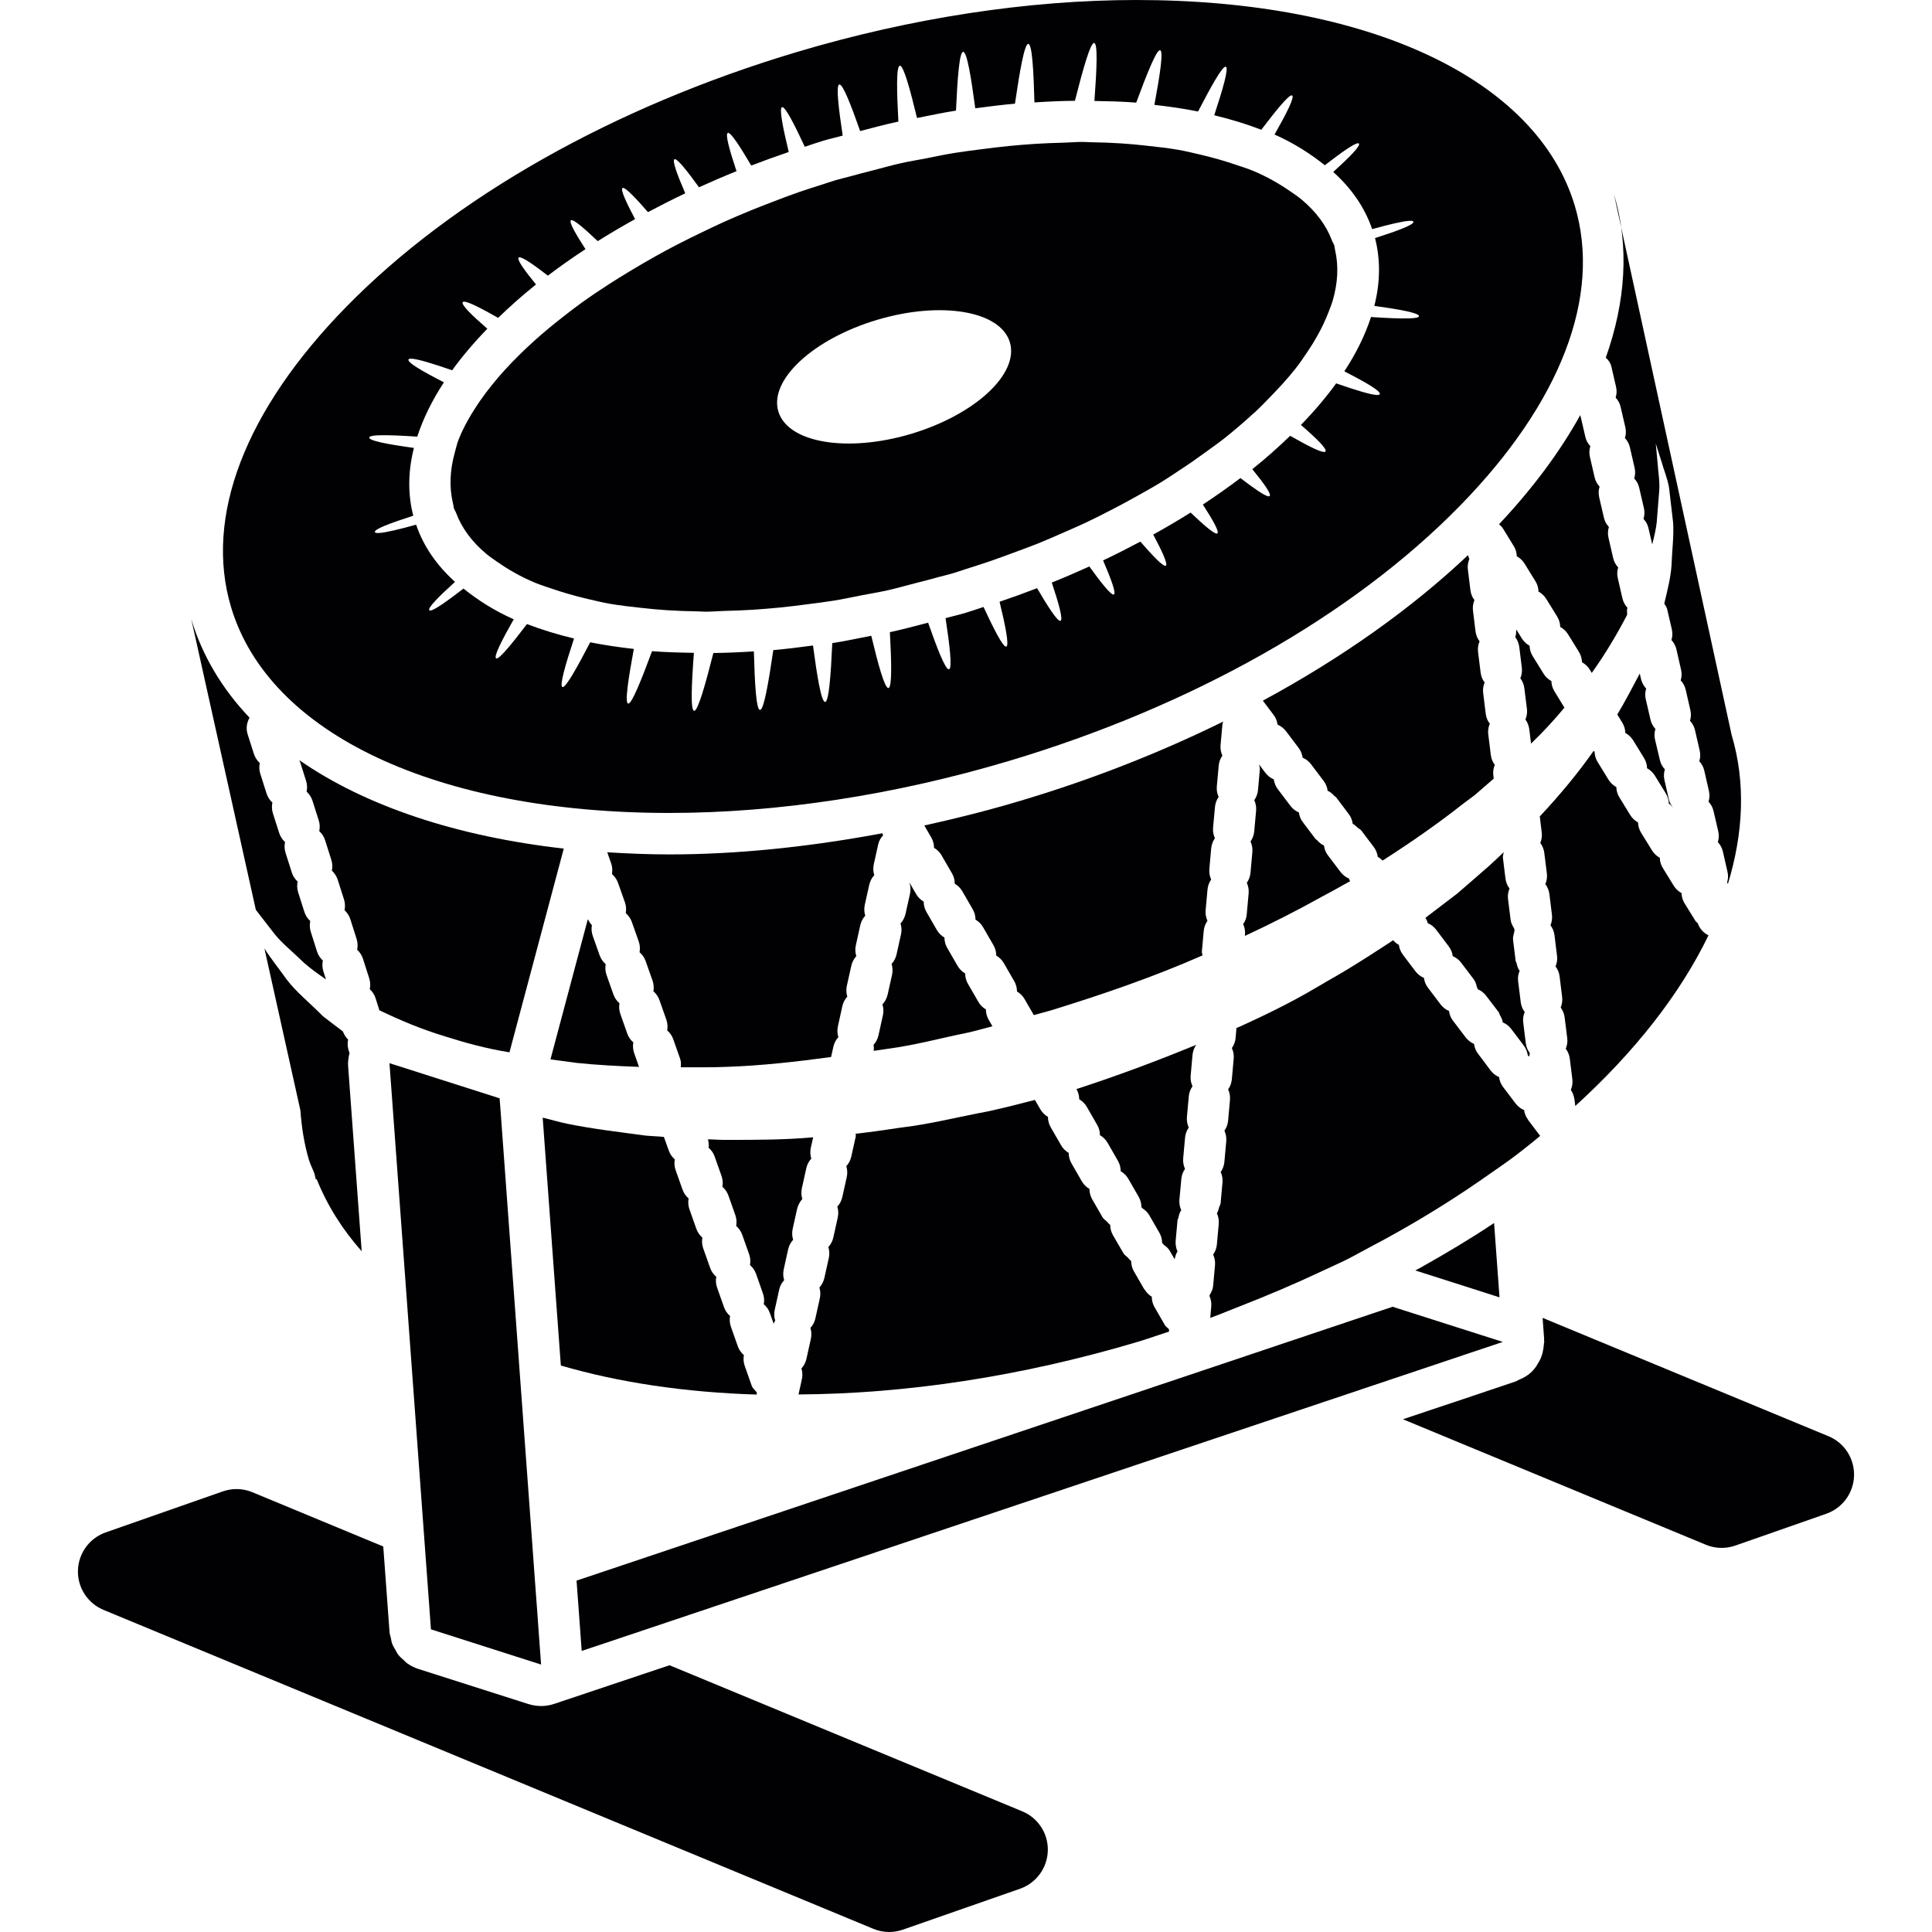
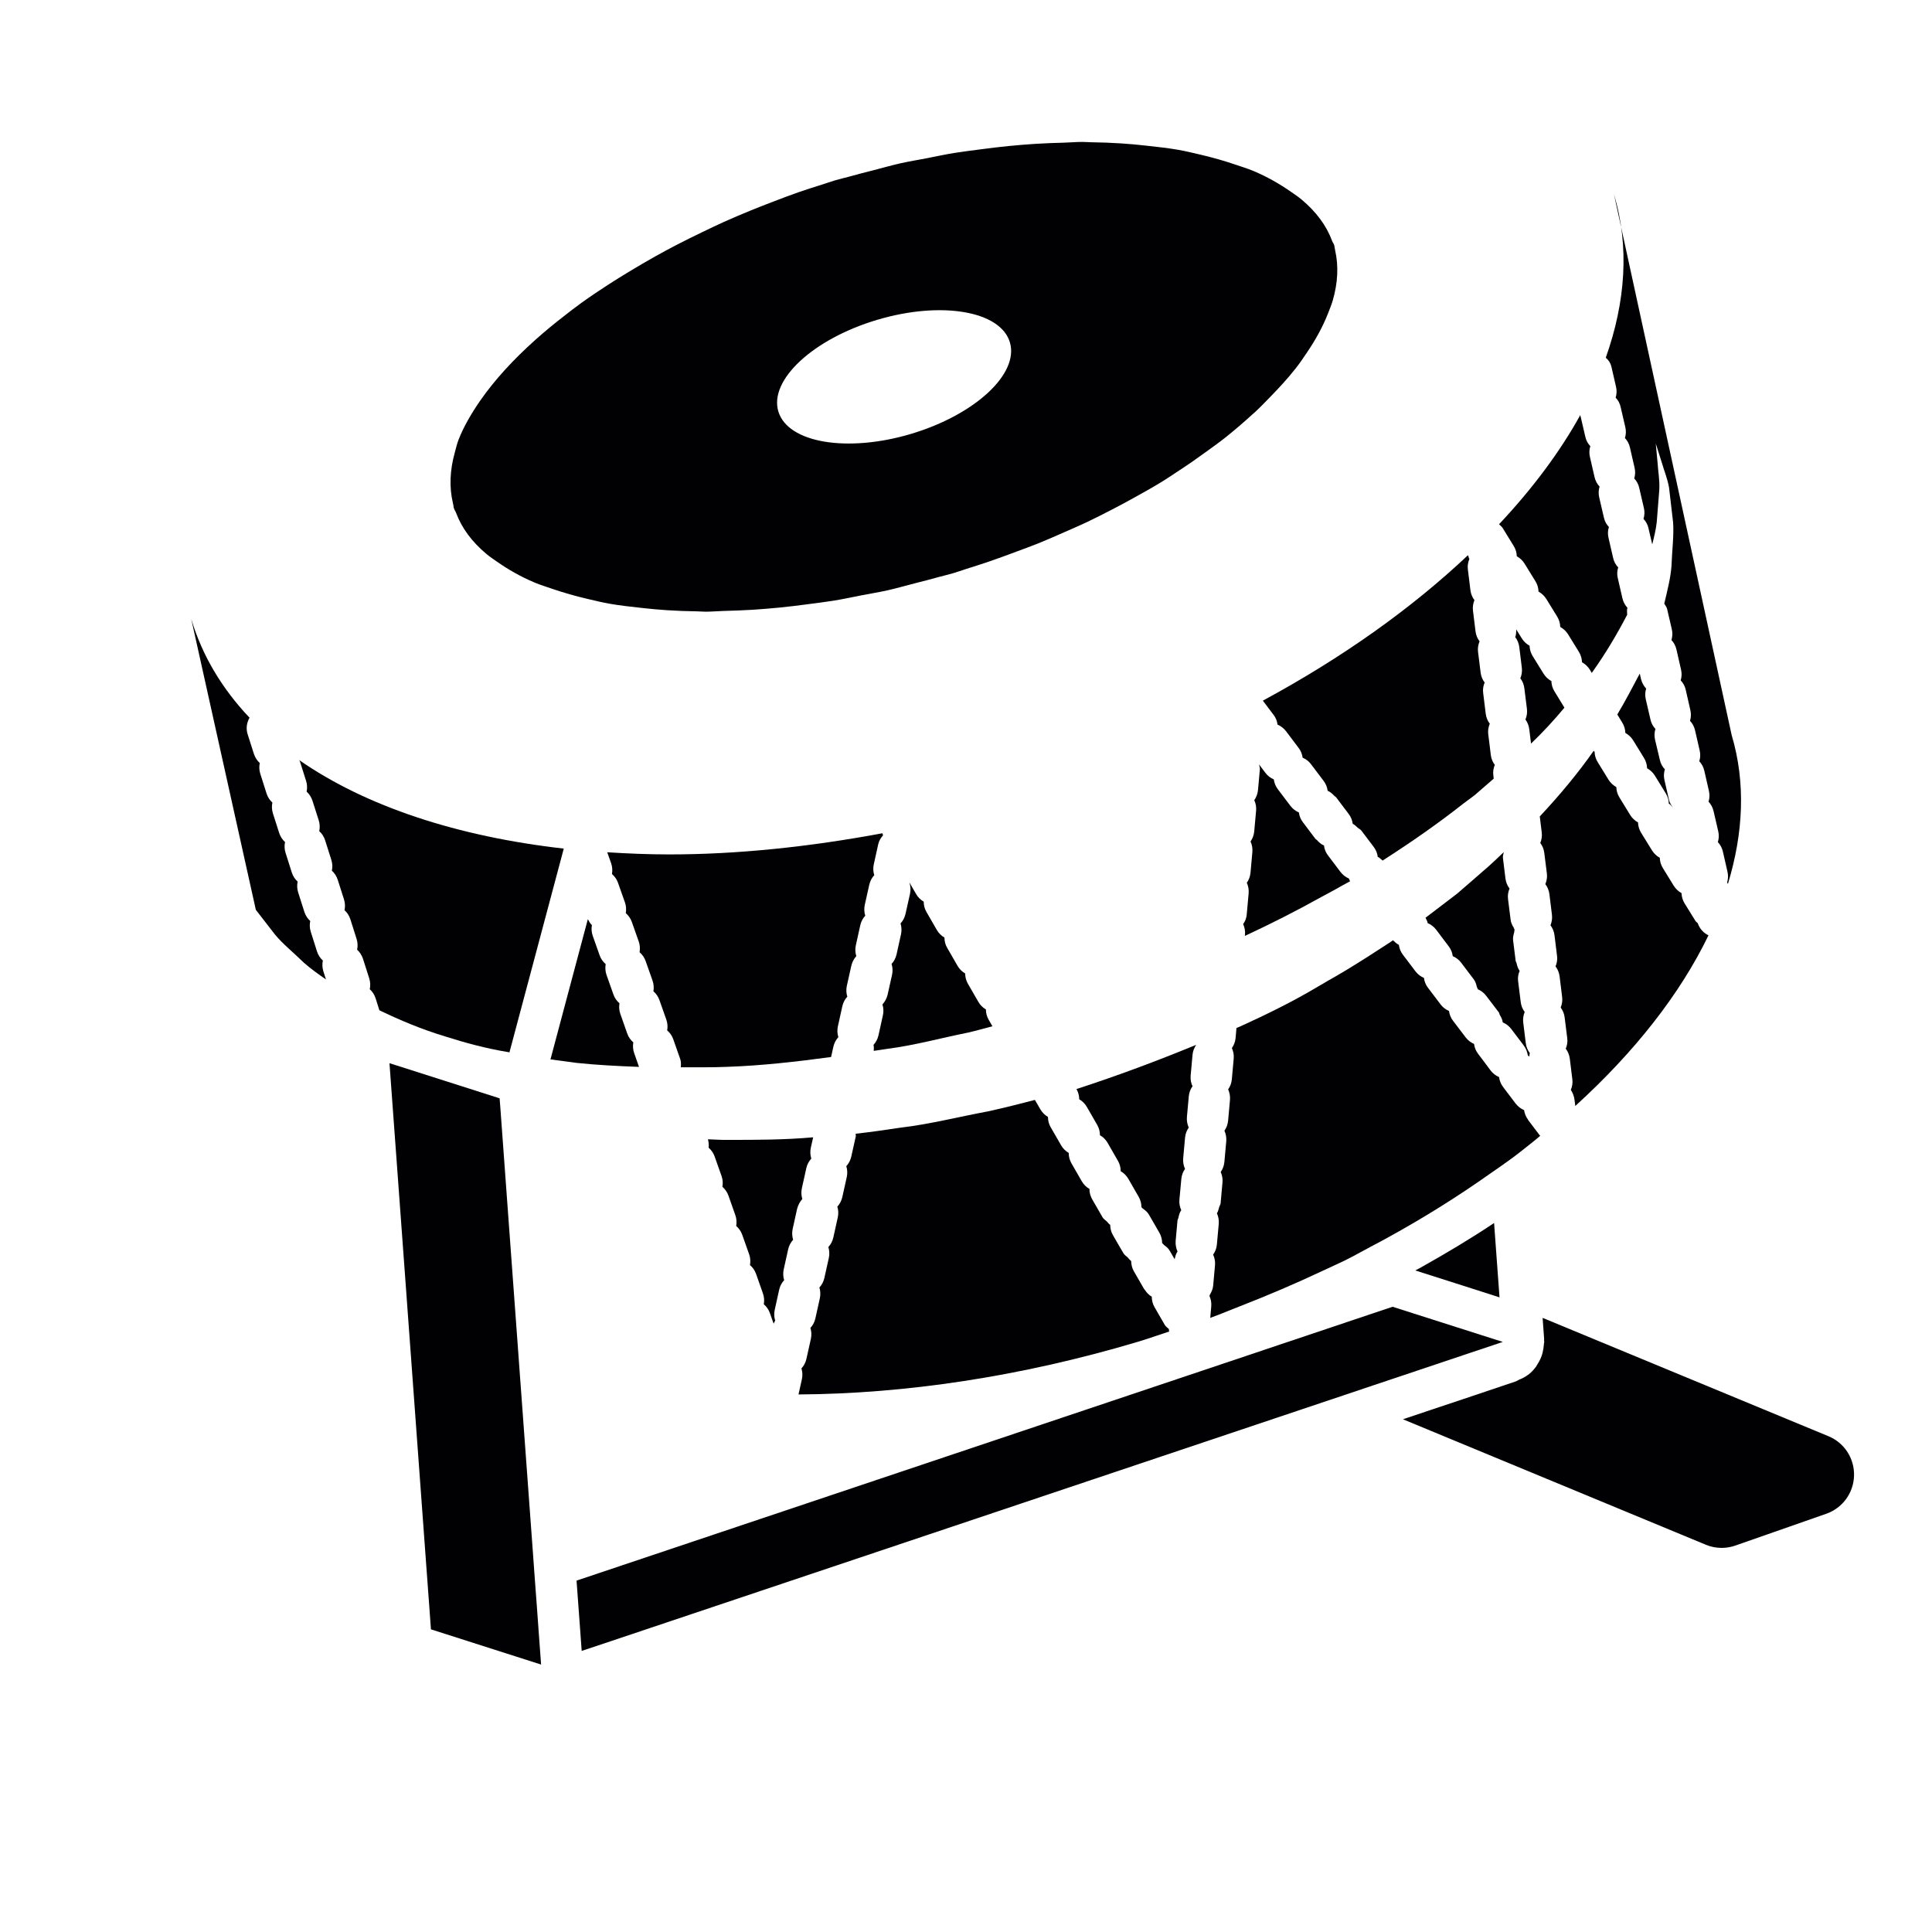
<svg xmlns="http://www.w3.org/2000/svg" height="800px" width="800px" version="1.1" id="Capa_1" viewBox="0 0 277.979 277.979" xml:space="preserve">
  <g>
    <g>
-       <path style="fill:#010002;" d="M147.08,260.615L96.338,239.6l-4.308,1.438l-4.308,1.444l-7.972,2.673    c-0.615,0.209-1.259,0.31-1.897,0.31c-0.609,0-1.217-0.101-1.814-0.28l-15.848-5.054c-0.597-0.191-1.146-0.477-1.641-0.835    c-0.167-0.119-0.292-0.286-0.448-0.424c-0.298-0.257-0.597-0.513-0.835-0.829c-0.143-0.185-0.233-0.406-0.358-0.621    c-0.185-0.316-0.37-0.615-0.495-0.955c-0.09-0.245-0.119-0.507-0.173-0.764c-0.06-0.286-0.167-0.543-0.191-0.835l-0.418-5.698    l-0.245-3.33l-0.245-3.329L36.305,214.7c-0.728-0.304-1.51-0.453-2.285-0.453c-0.668,0-1.331,0.119-1.969,0.34l-16.838,5.895    c-2.339,0.823-3.926,2.995-3.998,5.466c-0.072,2.482,1.396,4.732,3.682,5.686l110.769,45.891c0.728,0.304,1.51,0.453,2.285,0.453    c0.668,0,1.331-0.119,1.969-0.34l16.844-5.883c2.333-0.817,3.926-2.989,3.998-5.466    C150.834,263.819,149.366,261.558,147.08,260.615z" />
      <path style="fill:#010002;" d="M263.094,206.651l-41.142-17.035l0.221,3.031c0.006,0.084-0.012,0.149-0.012,0.233    c0,0.012,0.012,0.036,0.012,0.06c0,0.036,0.018,0.066,0.018,0.107c0,0.119-0.054,0.227-0.054,0.352    c-0.024,0.412-0.084,0.817-0.185,1.211c-0.048,0.179-0.095,0.364-0.161,0.537c-0.095,0.257-0.197,0.489-0.334,0.734    c-0.078,0.131-0.155,0.269-0.233,0.388s-0.131,0.245-0.209,0.358c-0.31,0.424-0.668,0.823-1.098,1.152    c-0.018,0.018-0.054,0.018-0.066,0.036c-0.394,0.304-0.853,0.525-1.319,0.716c-0.137,0.066-0.257,0.161-0.394,0.209    c0,0-0.012,0.006-0.024,0.012l-7.638,2.572l-4.308,1.438l-4.314,1.444l43.588,18.056c0.722,0.304,1.504,0.453,2.285,0.453    c0.662,0,1.331-0.119,1.969-0.34l13.067-4.571c2.339-0.817,3.926-2.989,3.998-5.466    C266.835,209.855,265.374,207.593,263.094,206.651z" />
      <path style="fill:#010002;" d="M203.634,182.795l8.198,2.613l3.92,1.259l-0.782-10.699c-3.324,2.226-6.868,4.338-10.514,6.385    C204.189,182.509,203.903,182.646,203.634,182.795z" />
      <polygon style="fill:#010002;" points="206.654,196.286 211.439,194.681 215.401,193.356 216.224,193.076 209.78,191.023     200.376,188.022 197.667,188.923 194.75,189.902 188.252,192.085 183.944,193.529 179.636,194.979 82.954,227.421 83.456,234.247     83.694,237.535 87.949,236.115 193.473,200.708 197.769,199.264 202.083,197.82   " />
      <path style="fill:#010002;" d="M39.557,134.451c1.11,1.366,2.685,2.602,4.165,4.063c0.943,0.841,2.047,1.623,3.18,2.411    l-0.376-1.175c-0.161-0.519-0.179-1.05-0.072-1.545c-0.376-0.34-0.674-0.782-0.841-1.307l-0.901-2.84    c-0.161-0.513-0.179-1.044-0.072-1.539c-0.376-0.34-0.668-0.782-0.841-1.301l-0.901-2.828c-0.161-0.519-0.179-1.05-0.072-1.545    c-0.376-0.34-0.674-0.782-0.841-1.307l-0.901-2.84c-0.161-0.513-0.179-1.044-0.072-1.539c-0.376-0.34-0.668-0.782-0.841-1.301    l-0.907-2.84c-0.161-0.519-0.179-1.05-0.072-1.545c-0.376-0.34-0.674-0.782-0.841-1.307l-0.901-2.84    c-0.161-0.513-0.179-1.044-0.072-1.539c-0.376-0.34-0.668-0.782-0.841-1.301l-0.907-2.84c-0.263-0.829-0.131-1.677,0.274-2.381    c-3.932-4.147-6.802-8.891-8.389-14.213l9.296,41.858C37.63,131.963,38.531,133.127,39.557,134.451z" />
-       <path style="fill:#010002;" d="M96.326,116.969c15.556,0,32.436-2.584,48.821-7.476c26.397-7.882,49.441-20.914,64.884-36.69    c14.553-14.869,20.437-30.204,16.558-43.182C221.135,11.349,196.963,0,163.507,0c-15.556,0-32.442,2.584-48.821,7.476    c-26.397,7.882-49.441,20.914-64.884,36.69C35.249,59.036,29.366,74.371,33.244,87.349    C38.698,105.62,62.87,116.969,96.326,116.969z M54.582,62.628L54.582,62.628c1.277-0.042,3.216,0.048,5.454,0.197    c0.841-2.59,2.13-5.209,3.837-7.817c-3.139-1.605-5.382-2.906-5.084-3.312c0.048-0.06,0.161-0.09,0.34-0.09    c0.883,0.006,3.139,0.704,5.925,1.671c1.456-2.011,3.151-4.01,5.066-5.979c-2.303-1.999-3.872-3.532-3.514-3.843    c0.042-0.036,0.107-0.048,0.191-0.048c0.656,0.024,2.524,0.991,4.875,2.327c1.683-1.623,3.479-3.234,5.448-4.803    c-1.695-2.076-2.81-3.628-2.482-3.878c0.03-0.024,0.072-0.03,0.131-0.03c0.531,0.03,2.094,1.122,4.057,2.637    c1.712-1.301,3.52-2.572,5.412-3.813c-1.462-2.261-2.417-3.938-2.082-4.159c0.024-0.018,0.054-0.024,0.095-0.018    c0.471,0.03,1.909,1.277,3.747,3.025c1.724-1.086,3.52-2.136,5.376-3.168c-1.301-2.458-2.142-4.278-1.802-4.475    c0.018-0.012,0.048-0.018,0.078-0.018c0.448,0.03,1.826,1.468,3.58,3.485c1.742-0.925,3.52-1.832,5.364-2.703    c-1.164-2.709-1.909-4.72-1.551-4.905c0.018-0.012,0.036-0.012,0.06-0.012c0.442,0.024,1.784,1.712,3.467,4.046    c1.766-0.8,3.556-1.575,5.4-2.315c-1.008-3.031-1.647-5.316-1.259-5.501c0.018-0.006,0.03-0.012,0.054-0.012    c0.453,0.018,1.736,2.005,3.324,4.702c1.766-0.674,3.562-1.331,5.394-1.951c-0.847-3.52-1.396-6.259-0.973-6.45    c0.012-0.006,0.03-0.006,0.042-0.006c0.471,0,1.736,2.47,3.24,5.704c0.907-0.292,1.784-0.609,2.709-0.883    c0.925-0.274,1.826-0.465,2.745-0.722c-0.603-4.004-0.973-7.19-0.501-7.357c0.012-0.006,0.024-0.006,0.036-0.006    c0.507,0,1.659,2.954,2.977,6.707c1.844-0.477,3.682-0.973,5.501-1.366c-0.239-4.368-0.316-7.894,0.191-8.031    c0.012,0,0.018-0.006,0.03-0.006c0.531,0,1.45,3.347,2.458,7.524c1.874-0.37,3.765-0.776,5.609-1.062    c0.209-4.612,0.483-8.366,1.014-8.455c0.006,0,0.012,0,0.018,0c0.549,0,1.146,3.64,1.742,8.121    c1.921-0.257,3.837-0.501,5.71-0.662c0.692-4.714,1.36-8.562,1.909-8.604h0.006c0.555,0,0.764,3.783,0.889,8.419    c1.969-0.125,3.92-0.215,5.824-0.233c1.17-4.594,2.22-8.318,2.757-8.318h0.006c0.549,0.024,0.382,3.759,0.042,8.342    c2.041,0.036,4.075,0.084,6.015,0.239c1.557-4.201,2.894-7.542,3.407-7.542c0.012,0,0.012,0,0.024,0    c0.513,0.09-0.012,3.55-0.817,7.864c2.172,0.245,4.278,0.555,6.283,0.955c1.88-3.622,3.449-6.438,3.95-6.444    c0.012,0,0.024,0,0.036,0.006c0.465,0.155-0.4,3.162-1.659,6.981c2.405,0.579,4.666,1.271,6.772,2.082    c2.148-2.822,3.872-4.929,4.362-4.947c0.024,0,0.048,0.006,0.066,0.012c0.4,0.221-0.782,2.56-2.524,5.627    c2.792,1.229,5.137,2.745,7.232,4.415c2.363-1.82,4.207-3.127,4.768-3.162c0.066-0.006,0.113,0.006,0.131,0.036    c0.322,0.298-1.307,1.933-3.682,4.093c2.619,2.363,4.535,5.108,5.597,8.228c2.387-0.662,4.326-1.128,5.305-1.193    c0.37-0.024,0.591,0.012,0.627,0.125c0.155,0.406-2.19,1.289-5.519,2.357c0.806,3.133,0.752,6.408-0.101,9.756    c3.777,0.519,6.546,1.032,6.42,1.504c-0.042,0.173-0.573,0.263-1.432,0.292c-1.283,0.042-3.216-0.048-5.466-0.197    c-0.841,2.59-2.124,5.209-3.837,7.817c3.139,1.605,5.388,2.906,5.084,3.312c-0.048,0.06-0.155,0.09-0.34,0.09    c-0.883-0.006-3.133-0.704-5.919-1.671c-1.456,2.011-3.151,4.01-5.072,5.979c2.309,1.999,3.867,3.532,3.514,3.843    c-0.042,0.036-0.107,0.048-0.191,0.048c-0.65-0.024-2.518-0.991-4.869-2.327c-1.683,1.623-3.479,3.234-5.448,4.803    c1.695,2.076,2.81,3.628,2.482,3.878c-0.03,0.024-0.078,0.03-0.131,0.03c-0.531-0.03-2.088-1.122-4.057-2.631    c-1.712,1.301-3.52,2.566-5.406,3.813c1.456,2.261,2.411,3.938,2.076,4.159c-0.024,0.018-0.048,0.024-0.095,0.018    c-0.465-0.03-1.909-1.277-3.747-3.025c-1.718,1.086-3.52,2.136-5.376,3.168c1.307,2.458,2.142,4.278,1.808,4.475    c-0.018,0.012-0.048,0.018-0.084,0.018c-0.442-0.03-1.826-1.468-3.58-3.479c-1.742,0.925-3.52,1.832-5.358,2.703    c1.158,2.703,1.903,4.72,1.551,4.905c-0.024,0.012-0.036,0.012-0.06,0.012c-0.442-0.024-1.784-1.712-3.473-4.046    c-1.766,0.8-3.556,1.575-5.4,2.315c1.008,3.031,1.647,5.316,1.259,5.501c-0.018,0.006-0.03,0.012-0.054,0.012    c-0.453-0.018-1.736-2.005-3.324-4.702c-1.766,0.68-3.562,1.331-5.394,1.951c0.853,3.52,1.396,6.259,0.973,6.45    c-0.012,0.006-0.03,0.006-0.042,0.006c-0.471,0-1.736-2.47-3.24-5.704c-0.907,0.292-1.784,0.609-2.709,0.883    s-1.832,0.465-2.751,0.722c0.603,4.004,0.973,7.19,0.501,7.357c-0.012,0.006-0.024,0.006-0.036,0.006    c-0.507,0-1.659-2.954-2.977-6.707c-1.844,0.477-3.682,0.973-5.501,1.366c0.239,4.368,0.316,7.894-0.191,8.031    c-0.006,0-0.018,0.006-0.03,0.006c-0.531,0-1.456-3.347-2.458-7.524c-1.88,0.37-3.765,0.776-5.609,1.062    c-0.209,4.612-0.483,8.366-1.02,8.461c0,0-0.006,0-0.012,0c-0.549,0-1.146-3.64-1.742-8.121c-1.921,0.257-3.837,0.501-5.71,0.662    c-0.692,4.714-1.36,8.562-1.903,8.604h-0.006c-0.555,0-0.764-3.783-0.889-8.419c-1.975,0.125-3.926,0.215-5.824,0.233    c-1.17,4.594-2.22,8.318-2.757,8.318h-0.006c-0.549-0.024-0.382-3.759-0.042-8.342c-2.047-0.036-4.081-0.084-6.021-0.239    c-1.557,4.201-2.9,7.542-3.413,7.542c-0.006,0-0.012,0-0.018,0c-0.519-0.09,0.012-3.55,0.811-7.864    c-2.172-0.245-4.272-0.555-6.277-0.955c-1.886,3.622-3.455,6.438-3.95,6.444c-0.012,0-0.024,0-0.036-0.006    c-0.471-0.155,0.4-3.162,1.659-6.981c-2.405-0.579-4.666-1.271-6.772-2.082c-2.148,2.822-3.872,4.929-4.362,4.952    c-0.024,0-0.048-0.006-0.066-0.012c-0.406-0.221,0.782-2.56,2.524-5.627c-2.792-1.229-5.143-2.745-7.232-4.415    c-2.363,1.82-4.213,3.127-4.768,3.162c-0.06,0.006-0.107-0.006-0.137-0.036c-0.316-0.298,1.307-1.939,3.688-4.093    c-2.619-2.363-4.535-5.108-5.597-8.228c-2.387,0.662-4.326,1.128-5.299,1.193c-0.37,0.024-0.591-0.012-0.632-0.125    c-0.155-0.406,2.196-1.289,5.519-2.357c-0.806-3.133-0.752-6.408,0.095-9.756c-3.771-0.519-6.54-1.032-6.42-1.504    C53.186,62.748,53.711,62.652,54.582,62.628z" />
      <path style="fill:#010002;" d="M87.149,138.724c-0.382-0.328-0.692-0.758-0.871-1.265l-0.996-2.816    c-0.179-0.513-0.209-1.044-0.119-1.545c-0.257-0.215-0.406-0.543-0.585-0.841l-5.376,20.168c1.247,0.161,2.5,0.328,3.771,0.507    c2.906,0.304,5.919,0.459,8.968,0.573l-0.698-1.987c-0.179-0.513-0.209-1.038-0.119-1.539c-0.388-0.328-0.698-0.764-0.877-1.277    l-0.991-2.816c-0.179-0.501-0.209-1.038-0.125-1.528c-0.382-0.334-0.692-0.758-0.871-1.277l-0.996-2.816    C87.089,139.756,87.06,139.225,87.149,138.724z" />
      <path style="fill:#010002;" d="M126.966,144.518c0.155,0.483,0.185,1.014,0.072,1.545l-0.644,2.912    c-0.119,0.531-0.37,0.996-0.716,1.366c0.09,0.268,0.036,0.573,0.036,0.859c0.674-0.113,1.331-0.179,2.005-0.298    c3.962-0.513,7.709-1.563,11.6-2.339c1.116-0.257,2.303-0.597,3.473-0.901l-0.537-0.931c-0.274-0.471-0.4-0.985-0.4-1.492    c-0.436-0.251-0.823-0.621-1.092-1.098l-1.492-2.584c-0.274-0.471-0.4-0.985-0.4-1.492c-0.436-0.251-0.823-0.621-1.092-1.092    l-1.492-2.584c-0.274-0.471-0.4-0.985-0.4-1.492c-0.436-0.251-0.823-0.621-1.092-1.092l-1.492-2.584    c-0.274-0.471-0.4-0.985-0.4-1.492c-0.436-0.251-0.823-0.621-1.092-1.092l-0.937-1.623c-0.006,0.006-0.006,0.018-0.012,0.024    c0.155,0.489,0.185,1.014,0.072,1.551l-0.65,2.912c-0.125,0.525-0.37,0.996-0.716,1.366c0.155,0.483,0.185,1.014,0.072,1.545    l-0.644,2.912c-0.119,0.531-0.37,0.996-0.716,1.366c0.155,0.489,0.185,1.014,0.072,1.551l-0.65,2.912    C127.563,143.682,127.312,144.148,126.966,144.518z" />
      <path style="fill:#010002;" d="M43.03,109.349c0.024,0.066,0.09,0.107,0.113,0.173l0.901,2.84    c0.161,0.513,0.179,1.044,0.072,1.539c0.376,0.34,0.668,0.782,0.841,1.301l0.907,2.84c0.161,0.519,0.179,1.05,0.072,1.545    c0.376,0.34,0.674,0.782,0.841,1.307l0.901,2.84c0.161,0.513,0.179,1.044,0.072,1.539c0.376,0.34,0.668,0.782,0.841,1.301    l0.907,2.84c0.161,0.519,0.179,1.05,0.072,1.545c0.376,0.34,0.674,0.782,0.841,1.307l0.901,2.84    c0.161,0.513,0.179,1.044,0.072,1.539c0.376,0.34,0.668,0.782,0.841,1.301l0.907,2.84c0.161,0.519,0.179,1.05,0.072,1.545    c0.376,0.34,0.674,0.782,0.841,1.307l0.543,1.724c2.906,1.396,5.991,2.715,9.475,3.765c2.846,0.907,5.842,1.724,9.046,2.25    c0.06,0.024,0.131,0.024,0.191,0.042l7.817-29.321C65.824,120.364,52.643,116.038,43.03,109.349z" />
-       <path style="fill:#010002;" d="M174.265,126.551L174.265,126.551c-0.209-0.459-0.31-0.979-0.263-1.522l0.268-2.971    c0.054-0.543,0.239-1.038,0.531-1.45c-0.209-0.459-0.31-0.979-0.263-1.522l0.274-2.971c0.048-0.543,0.233-1.032,0.525-1.45    c-0.209-0.459-0.31-0.979-0.257-1.522l0.268-2.971c0.048-0.543,0.233-1.032,0.525-1.45c-0.203-0.459-0.304-0.979-0.257-1.522    l0.268-2.971c0.012-0.149,0.09-0.269,0.119-0.412c-8.98,4.421-18.748,8.288-29.148,11.391c-4.654,1.39-9.273,2.554-13.861,3.562    l0.996,1.724c0.274,0.471,0.4,0.985,0.4,1.492c0.436,0.251,0.823,0.621,1.092,1.092l1.492,2.584c0.274,0.471,0.4,0.985,0.4,1.492    c0.436,0.251,0.823,0.621,1.092,1.092l1.492,2.584c0.274,0.471,0.4,0.985,0.4,1.492c0.436,0.251,0.823,0.621,1.092,1.092    l1.492,2.584c0.274,0.471,0.4,0.985,0.4,1.492c0.436,0.251,0.823,0.621,1.092,1.092l1.492,2.584c0.274,0.471,0.4,0.985,0.4,1.492    c0.436,0.251,0.823,0.621,1.092,1.092l1.331,2.303c0.788-0.221,1.629-0.453,2.369-0.65c7.465-2.297,14.869-4.839,21.904-7.942    c-0.018-0.185-0.107-0.352-0.095-0.543l0.268-2.971c0.048-0.543,0.239-1.038,0.537-1.456c-0.209-0.459-0.316-0.979-0.263-1.516    l0.268-2.971C173.782,127.458,173.973,126.969,174.265,126.551z" />
      <path style="fill:#010002;" d="M96.326,122.935c-3.055,0-6.027-0.125-8.956-0.31l0.561,1.587c0.179,0.513,0.209,1.044,0.119,1.545    c0.382,0.328,0.692,0.758,0.871,1.265l0.996,2.816c0.179,0.513,0.209,1.044,0.119,1.545c0.382,0.328,0.692,0.758,0.871,1.265    l0.996,2.816c0.179,0.513,0.209,1.044,0.119,1.545c0.382,0.328,0.692,0.758,0.871,1.265l0.996,2.816    c0.179,0.513,0.209,1.038,0.125,1.539c0.382,0.328,0.692,0.764,0.871,1.277l0.991,2.81c0.179,0.513,0.209,1.038,0.119,1.539    c0.388,0.334,0.698,0.764,0.877,1.277l0.991,2.822c0.143,0.4,0.125,0.812,0.09,1.211c2.214-0.012,4.404,0.036,6.671-0.066    c4.899-0.167,9.911-0.728,14.953-1.414l0.334-1.492c0.125-0.537,0.37-0.991,0.716-1.366c-0.155-0.483-0.185-1.014-0.072-1.545    l0.644-2.912c0.119-0.531,0.37-0.996,0.716-1.366c-0.155-0.489-0.185-1.014-0.072-1.551l0.65-2.912    c0.125-0.525,0.37-0.996,0.716-1.366c-0.155-0.483-0.185-1.014-0.072-1.545l0.644-2.912c0.119-0.531,0.37-0.996,0.716-1.366    c-0.155-0.489-0.185-1.014-0.072-1.551l0.65-2.912c0.125-0.525,0.37-0.996,0.716-1.366c-0.155-0.483-0.185-1.014-0.072-1.545    l0.644-2.912c0.113-0.507,0.376-0.919,0.698-1.283c-0.03-0.095-0.084-0.191-0.095-0.292    C116.393,121.861,106.052,122.935,96.326,122.935z" />
      <path style="fill:#010002;" d="M231.852,52.759l0.668,2.906c0.125,0.531,0.095,1.056-0.06,1.545    c0.352,0.37,0.609,0.829,0.722,1.36l0.674,2.906c0.125,0.531,0.095,1.062-0.06,1.551c0.352,0.37,0.609,0.835,0.722,1.366    l0.668,2.906c0.125,0.531,0.101,1.056-0.054,1.539c0.352,0.37,0.609,0.829,0.722,1.36l0.674,2.906    c0.125,0.531,0.095,1.062-0.06,1.551c0.352,0.37,0.609,0.835,0.722,1.366l0.537,2.309c0.28-1.128,0.549-2.226,0.65-3.234    c0.137-1.76,0.268-3.33,0.37-4.696c0.06-1.408-0.185-2.619-0.233-3.592c-0.179-1.951-0.28-2.995-0.28-2.995    s0.322,0.996,0.907,2.864c0.257,0.949,0.746,2.065,1.002,3.467c0.173,1.462,0.364,3.139,0.585,5.018    c0.137,1.909-0.149,3.956-0.233,6.271c-0.125,1.73-0.591,3.532-1.038,5.418c0.143,0.257,0.346,0.477,0.412,0.782l0.674,2.906    c0.125,0.531,0.095,1.062-0.054,1.551c0.346,0.37,0.603,0.835,0.722,1.366l0.662,2.906c0.125,0.525,0.095,1.056-0.054,1.533    c0.358,0.37,0.615,0.841,0.728,1.366l0.662,2.906c0.125,0.531,0.101,1.056-0.048,1.545c0.346,0.37,0.603,0.829,0.722,1.36    l0.668,2.906c0.125,0.531,0.101,1.062-0.054,1.551c0.346,0.37,0.603,0.835,0.722,1.366l0.662,2.906    c0.125,0.531,0.101,1.056-0.054,1.545c0.346,0.37,0.603,0.829,0.722,1.36l0.674,2.906c0.125,0.531,0.095,1.062-0.054,1.551    c0.346,0.37,0.603,0.835,0.722,1.366l0.662,2.906c0.125,0.525,0.095,1.056-0.054,1.533c0.054,0.06,0.066,0.149,0.113,0.215    c2.226-7.309,2.59-14.559,0.537-21.439l-16.934-77.826c2.25,7.536,1.677,15.532-1.175,23.551    C231.464,51.828,231.732,52.246,231.852,52.759z" />
-       <path style="fill:#010002;" d="M50.16,151.117c-0.161-0.513-0.179-1.05-0.072-1.539c-0.34-0.316-0.579-0.722-0.752-1.175    c-0.985-0.734-1.951-1.48-2.864-2.184c-1.88-1.909-3.825-3.449-5.221-5.281c-1.164-1.641-2.309-3.043-3.204-4.469l5.173,23.283    c0.179,2.411,0.531,4.797,1.229,7.13c0.209,0.692,0.549,1.319,0.8,1.993l0.185,0.817l0.131-0.042    c1.51,3.789,3.699,7.244,6.474,10.382l-1.951-26.63c-0.048-0.644,0.048-1.271,0.203-1.88L50.16,151.117z" />
      <path style="fill:#010002;" d="M115.438,172.514c-0.149-0.489-0.179-1.014-0.066-1.539l0.644-2.912    c0.119-0.525,0.37-0.991,0.716-1.366c-0.155-0.477-0.185-1.02-0.072-1.551l0.34-1.51c-4.111,0.37-8.204,0.376-12.22,0.37    c-0.979,0.024-1.945-0.054-2.918-0.084c0.09,0.406,0.161,0.817,0.09,1.205c0.382,0.334,0.692,0.758,0.871,1.271l0.996,2.816    c0.179,0.513,0.215,1.038,0.119,1.539c0.382,0.34,0.692,0.77,0.871,1.271l0.996,2.822c0.179,0.513,0.209,1.044,0.119,1.545    c0.382,0.334,0.686,0.758,0.871,1.277l0.996,2.81c0.179,0.513,0.209,1.044,0.119,1.545c0.388,0.328,0.698,0.764,0.877,1.277    l0.991,2.822c0.179,0.513,0.209,1.038,0.119,1.539c0.388,0.328,0.698,0.758,0.877,1.271l0.537,1.516    c0.09-0.131,0.119-0.316,0.227-0.43c-0.155-0.483-0.185-1.014-0.072-1.545l0.644-2.912c0.119-0.531,0.37-1.002,0.716-1.366    c-0.149-0.489-0.179-1.014-0.066-1.539l0.644-2.912c0.119-0.525,0.37-0.991,0.716-1.366c-0.155-0.483-0.185-1.014-0.072-1.545    l0.644-2.912C114.841,173.361,115.098,172.89,115.438,172.514z" />
-       <path style="fill:#010002;" d="M108.88,200.654c0.006-0.113-0.012-0.221,0.006-0.334c-0.286-0.304-0.603-0.573-0.746-0.991    l-0.991-2.816c-0.179-0.513-0.209-1.038-0.119-1.539c-0.388-0.334-0.698-0.758-0.877-1.277l-0.991-2.81    c-0.179-0.513-0.209-1.038-0.119-1.539c-0.388-0.334-0.698-0.77-0.877-1.283l-0.991-2.816c-0.179-0.513-0.209-1.044-0.119-1.545    c-0.388-0.328-0.692-0.758-0.877-1.271l-0.996-2.81c-0.179-0.513-0.215-1.044-0.119-1.545c-0.382-0.334-0.692-0.764-0.871-1.271    l-0.996-2.816c-0.179-0.513-0.209-1.05-0.119-1.551c-0.382-0.334-0.686-0.758-0.871-1.271l-0.996-2.81    c-0.179-0.513-0.215-1.044-0.119-1.545c-0.382-0.334-0.692-0.764-0.871-1.277l-0.698-1.957c-0.871-0.072-1.748-0.131-2.608-0.185    c-3.867-0.525-7.65-0.961-11.289-1.707c-1.229-0.245-2.345-0.603-3.544-0.877l2.613,35.664    C89.124,198.935,98.635,200.338,108.88,200.654z" />
      <path style="fill:#010002;" d="M163.782,193.04c1.51-0.453,2.954-0.979,4.439-1.456c-0.042-0.119-0.018-0.245-0.042-0.364    c-0.191-0.185-0.43-0.328-0.573-0.561l-0.501-0.871l-0.991-1.718c-0.268-0.465-0.394-0.985-0.394-1.498    c-0.406-0.233-0.752-0.591-1.014-1.014c-0.024-0.03-0.06-0.042-0.084-0.078l-1.492-2.59c-0.245-0.43-0.352-0.895-0.37-1.366    c0-0.042-0.036-0.09-0.036-0.125c-0.191-0.113-0.31-0.328-0.471-0.477c-0.215-0.197-0.465-0.352-0.621-0.621l-1.086-1.862    l-0.406-0.71c-0.28-0.477-0.4-0.991-0.4-1.492c-0.197-0.119-0.322-0.328-0.489-0.489c-0.209-0.191-0.453-0.34-0.615-0.603    l-1.492-2.59c-0.268-0.471-0.394-0.985-0.394-1.492c-0.442-0.251-0.823-0.621-1.098-1.092l-1.492-2.596    c-0.269-0.471-0.394-0.985-0.394-1.492c-0.436-0.251-0.823-0.621-1.092-1.092l-1.492-2.59c-0.274-0.465-0.4-0.979-0.4-1.498    c-0.436-0.251-0.817-0.621-1.092-1.086l-0.788-1.36c-2.196,0.573-4.374,1.128-6.707,1.641c-4.248,0.788-8.497,1.874-12.674,2.357    c-2.142,0.328-4.278,0.627-6.408,0.871c-0.012,0.131,0.048,0.251,0.018,0.376l-0.65,2.924c-0.125,0.537-0.37,0.99-0.716,1.366    c0.155,0.483,0.185,1.014,0.072,1.545l-0.644,2.9c-0.125,0.543-0.37,1.002-0.716,1.372c0.149,0.483,0.179,1.008,0.066,1.539    l-0.644,2.912c-0.119,0.531-0.37,0.996-0.716,1.366c0.155,0.489,0.185,1.014,0.072,1.551l-0.644,2.9    c-0.125,0.537-0.37,1.002-0.716,1.372c0.149,0.483,0.179,1.008,0.066,1.539l-0.644,2.912c-0.119,0.531-0.37,0.996-0.716,1.366    c0.155,0.489,0.185,1.014,0.072,1.551l-0.644,2.9c-0.125,0.537-0.37,1.002-0.716,1.372c0.149,0.483,0.179,1.008,0.066,1.539    l-0.489,2.208C130.164,200.546,146.812,198.106,163.782,193.04z" />
      <path style="fill:#010002;" d="M226.547,158.253l0.107,0.877c8.58-7.805,15.102-16.14,19.166-24.554    c-0.716-0.34-1.277-0.955-1.545-1.748c-0.095-0.113-0.233-0.173-0.316-0.304l-1.575-2.542c-0.286-0.465-0.43-0.973-0.442-1.48    c-0.442-0.245-0.835-0.603-1.122-1.062l-1.563-2.542c-0.292-0.465-0.43-0.973-0.442-1.48c-0.442-0.245-0.841-0.603-1.122-1.062    l-1.569-2.542c-0.286-0.465-0.43-0.973-0.442-1.48c-0.436-0.245-0.835-0.603-1.122-1.062l-1.557-2.542    c-0.286-0.465-0.43-0.973-0.442-1.48c-0.436-0.245-0.835-0.603-1.122-1.062l-1.563-2.542c-0.292-0.465-0.43-0.973-0.442-1.48    c-0.054-0.03-0.084-0.095-0.137-0.131c-2.249,3.204-4.857,6.349-7.751,9.434l0.28,2.291c0.072,0.537-0.012,1.062-0.209,1.528    c0.31,0.4,0.513,0.889,0.579,1.432l0.37,2.96c0.072,0.537-0.024,1.062-0.221,1.528c0.316,0.406,0.513,0.895,0.585,1.432    l0.364,2.96c0.072,0.537-0.018,1.062-0.209,1.528c0.304,0.406,0.513,0.895,0.579,1.432l0.364,2.96    c0.078,0.537-0.018,1.062-0.215,1.528c0.316,0.406,0.513,0.895,0.585,1.432l0.364,2.96c0.072,0.537-0.018,1.062-0.209,1.528    c0.304,0.406,0.513,0.895,0.573,1.432l0.37,2.96c0.078,0.537-0.018,1.062-0.215,1.528c0.316,0.4,0.513,0.889,0.585,1.432    l0.364,2.96c0.072,0.549-0.018,1.062-0.215,1.528C226.279,157.227,226.476,157.71,226.547,158.253z" />
      <path style="fill:#010002;" d="M178.866,132.96c0.209,0.459,0.316,0.979,0.269,1.516l-0.024,0.185    c3.777-1.754,7.423-3.61,10.955-5.573c0.955-0.531,1.945-1.026,2.876-1.575c0.424-0.251,0.883-0.459,1.307-0.716    c-0.036-0.131-0.137-0.251-0.155-0.388c-0.471-0.197-0.889-0.519-1.223-0.955l-0.078-0.101l-1.718-2.273    c-0.334-0.436-0.519-0.925-0.579-1.426c-0.394-0.167-0.734-0.465-1.026-0.8c-0.06-0.06-0.137-0.084-0.197-0.149l-1.796-2.381    c-0.34-0.436-0.525-0.925-0.591-1.426c-0.465-0.197-0.889-0.513-1.217-0.949l-1.802-2.381c-0.334-0.436-0.519-0.925-0.591-1.426    c-0.465-0.197-0.883-0.513-1.211-0.949l-0.919-1.211c0.042,0.245,0.149,0.471,0.125,0.728l-0.268,2.971    c-0.054,0.543-0.245,1.032-0.537,1.45c0.209,0.459,0.316,0.979,0.263,1.522l-0.269,2.971c-0.048,0.543-0.239,1.032-0.531,1.45    c0.209,0.459,0.31,0.979,0.263,1.522l-0.268,2.971c-0.048,0.543-0.239,1.038-0.531,1.45c0.209,0.459,0.31,0.979,0.263,1.522    l-0.268,2.971C179.355,132.053,179.17,132.548,178.866,132.96z" />
      <path style="fill:#010002;" d="M220.037,104.945l0.251,2.041c1.76-1.683,3.347-3.413,4.803-5.167l-1.432-2.345    c-0.292-0.465-0.43-0.973-0.442-1.48c-0.442-0.245-0.841-0.597-1.122-1.056l-1.575-2.542c-0.286-0.465-0.43-0.979-0.442-1.486    c-0.442-0.245-0.835-0.603-1.122-1.062l-0.794-1.283c-0.012,0.382-0.012,0.77-0.149,1.104c0.316,0.4,0.513,0.889,0.585,1.432    l0.364,2.966c0.072,0.537-0.018,1.062-0.215,1.528c0.31,0.4,0.513,0.889,0.579,1.432l0.37,2.966    c0.072,0.537-0.018,1.062-0.215,1.528C219.769,103.913,219.972,104.402,220.037,104.945z" />
      <path style="fill:#010002;" d="M172.111,150.329c-5.633,2.321-11.373,4.463-17.226,6.367c0.263,0.465,0.394,0.967,0.394,1.468    c0.436,0.251,0.823,0.621,1.092,1.092l1.492,2.59c0.274,0.465,0.4,0.979,0.4,1.492c0.442,0.245,0.823,0.621,1.098,1.092    l1.492,2.596c0.268,0.465,0.394,0.979,0.394,1.492c0.442,0.245,0.823,0.621,1.098,1.092l1.492,2.596    c0.269,0.465,0.394,0.979,0.394,1.492c0.078,0.048,0.119,0.137,0.197,0.191c0.34,0.239,0.674,0.507,0.889,0.889l0.943,1.629    l0.549,0.955c0.274,0.471,0.4,0.985,0.4,1.498c0.113,0.066,0.173,0.197,0.274,0.274c0.304,0.233,0.615,0.459,0.812,0.817    l0.716,1.235c0.089-0.4,0.185-0.812,0.412-1.122c-0.209-0.459-0.304-0.973-0.268-1.51c0-0.006,0-0.006,0-0.012l0.268-2.972    c0.018-0.119,0.095-0.197,0.119-0.316c0.084-0.406,0.185-0.817,0.418-1.134c-0.209-0.459-0.316-0.985-0.263-1.528l0.054-0.567    l0.221-2.399c0.054-0.543,0.239-1.032,0.531-1.444c-0.209-0.453-0.31-0.979-0.263-1.522l0.268-2.972    c0.048-0.543,0.239-1.038,0.531-1.45c-0.203-0.453-0.31-0.979-0.263-1.522l0.268-2.971c0.048-0.543,0.239-1.038,0.537-1.45    c-0.209-0.453-0.316-0.979-0.268-1.522l0.268-2.972C171.628,151.23,171.831,150.735,172.111,150.329z" />
      <path style="fill:#010002;" d="M227.383,59.705c-2.948,5.334-6.898,10.615-11.695,15.723c0.018,0.018,0.03,0.036,0.048,0.054    c0.167,0.167,0.37,0.316,0.495,0.531l1.563,2.542c0.292,0.465,0.43,0.973,0.442,1.48c0.442,0.245,0.841,0.603,1.122,1.062    l1.569,2.542c0.286,0.465,0.424,0.973,0.436,1.48c0.442,0.245,0.841,0.603,1.122,1.062l1.569,2.542    c0.28,0.465,0.424,0.973,0.436,1.48c0.442,0.245,0.835,0.597,1.122,1.056l1.569,2.542c0.286,0.465,0.424,0.979,0.442,1.486    c0.436,0.245,0.841,0.603,1.122,1.062l0.28,0.471c2.029-2.834,3.682-5.657,5.096-8.372c-0.012-0.34-0.066-0.686,0.036-1.002    c-0.346-0.37-0.603-0.835-0.722-1.366l-0.668-2.906c-0.125-0.525-0.095-1.056,0.06-1.533c-0.352-0.37-0.615-0.841-0.728-1.366    l-0.668-2.906c-0.125-0.531-0.095-1.056,0.06-1.545c-0.352-0.37-0.609-0.829-0.722-1.36l-0.674-2.906    c-0.125-0.531-0.095-1.062,0.054-1.545c-0.346-0.37-0.603-0.835-0.722-1.366l-0.668-2.906c-0.125-0.531-0.095-1.056,0.06-1.545    c-0.352-0.37-0.609-0.829-0.722-1.36l-0.674-2.906C227.359,59.848,227.394,59.776,227.383,59.705z" />
      <path style="fill:#010002;" d="M236.112,97.702l-0.179-0.788c-1.008,1.891-2.047,3.914-3.234,5.889l0.716,1.17    c0.286,0.465,0.43,0.973,0.442,1.48c0.436,0.245,0.835,0.603,1.122,1.062l1.563,2.542c0.286,0.465,0.43,0.973,0.442,1.48    c0.436,0.245,0.835,0.603,1.122,1.062l1.563,2.542c0.292,0.465,0.43,0.973,0.442,1.48c0.233,0.125,0.394,0.37,0.597,0.561    c-0.233-0.316-0.453-0.632-0.555-1.032l-0.668-2.906c-0.125-0.531-0.095-1.056,0.06-1.545c-0.352-0.37-0.609-0.829-0.722-1.36    l-0.692-2.906c-0.125-0.531-0.095-1.062,0.054-1.551c-0.346-0.37-0.603-0.835-0.716-1.366l-0.674-2.906    c-0.125-0.525-0.095-1.056,0.06-1.533C236.5,98.698,236.243,98.233,236.112,97.702z" />
      <path style="fill:#010002;" d="M211.212,79.884c-8.073,7.62-18.032,14.726-29.512,20.926l1.528,2.023    c0.34,0.436,0.525,0.925,0.585,1.426c0.465,0.197,0.889,0.513,1.223,0.949l1.796,2.381c0.34,0.436,0.525,0.925,0.591,1.426    c0.465,0.197,0.889,0.513,1.217,0.949l0.042,0.06l1.754,2.321c0.34,0.436,0.519,0.925,0.585,1.426    c0.376,0.161,0.698,0.453,0.991,0.764c0.072,0.078,0.167,0.101,0.233,0.185l1.796,2.381c0.34,0.436,0.525,0.931,0.591,1.432    c0.274,0.113,0.477,0.358,0.704,0.549c0.161,0.143,0.37,0.221,0.519,0.4l1.796,2.375c0.334,0.436,0.519,0.925,0.579,1.426    c0.269,0.113,0.465,0.352,0.698,0.537c4.117-2.637,8.031-5.364,11.641-8.216c0.549-0.43,1.158-0.835,1.689-1.265    c0.382-0.334,0.758-0.662,1.14-0.991c0.513-0.436,1.014-0.877,1.516-1.313l-0.048-0.459c-0.078-0.537,0.012-1.062,0.209-1.528    c-0.31-0.4-0.513-0.889-0.579-1.432l-0.155-1.301l-0.209-1.659c-0.072-0.537,0.024-1.062,0.221-1.528    c-0.316-0.4-0.513-0.889-0.585-1.432l-0.364-2.966c-0.078-0.537,0.012-1.062,0.209-1.528c-0.31-0.4-0.513-0.889-0.579-1.432    l-0.37-2.966c-0.072-0.537,0.024-1.062,0.221-1.528c-0.316-0.4-0.513-0.889-0.585-1.432l-0.364-2.966    c-0.072-0.537,0.018-1.062,0.209-1.528c-0.304-0.4-0.513-0.889-0.579-1.432l-0.364-2.96c-0.078-0.537,0.018-1.062,0.215-1.528    C211.32,80.29,211.302,80.069,211.212,79.884z" />
      <path style="fill:#010002;" d="M214.208,124.624c-0.925,0.811-1.868,1.635-2.816,2.452c-0.585,0.495-1.14,0.985-1.724,1.492    c-1.504,1.134-3.019,2.321-4.565,3.479c0.113,0.257,0.286,0.501,0.31,0.77c0.465,0.197,0.889,0.513,1.223,0.949l1.796,2.381    c0.34,0.436,0.525,0.925,0.591,1.426c0.465,0.197,0.889,0.513,1.217,0.949l1.802,2.381c0.251,0.334,0.358,0.71,0.448,1.092    c0.03,0.119,0.125,0.221,0.137,0.34c0.465,0.197,0.883,0.513,1.211,0.949l1.808,2.369c0.078,0.107,0.072,0.221,0.125,0.334    c0.209,0.358,0.406,0.716,0.448,1.116c0.465,0.191,0.889,0.513,1.217,0.943l1.629,2.148l0.167,0.233    c0.334,0.424,0.519,0.925,0.591,1.426c0.084,0.036,0.131,0.125,0.221,0.167c0.036-0.155,0-0.34,0.072-0.495    c-0.316-0.406-0.513-0.883-0.585-1.432l-0.364-2.96c-0.072-0.537,0.018-1.062,0.209-1.528c-0.304-0.4-0.513-0.889-0.573-1.432    l-0.37-2.96c-0.078-0.537,0.018-1.062,0.215-1.528c-0.245-0.322-0.364-0.722-0.453-1.134c-0.024-0.107-0.107-0.185-0.119-0.298    l-0.37-2.96c-0.054-0.4,0.06-0.77,0.155-1.134c0.036-0.125,0.012-0.274,0.06-0.394c-0.06-0.072-0.06-0.179-0.107-0.257    c-0.221-0.358-0.418-0.734-0.465-1.175l-0.37-2.96c-0.072-0.537,0.018-1.062,0.215-1.528c-0.316-0.406-0.513-0.895-0.585-1.432    l-0.364-2.96c-0.036-0.298,0.072-0.567,0.119-0.847C215.67,123.264,214.959,123.956,214.208,124.624z" />
      <path style="fill:#010002;" d="M220.121,164.644c0.513-0.4,1.002-0.811,1.492-1.223c-0.012-0.024-0.036-0.03-0.06-0.048    l-1.677-2.22c-0.012-0.018-0.012-0.036-0.024-0.06c-0.304-0.412-0.501-0.889-0.561-1.366c-0.465-0.191-0.883-0.519-1.223-0.949    l-1.522-2.011l-0.28-0.37c-0.328-0.436-0.513-0.925-0.579-1.426c-0.465-0.197-0.889-0.519-1.217-0.949l-1.229-1.647l-0.567-0.746    c-0.328-0.424-0.525-0.925-0.585-1.426c-0.465-0.197-0.883-0.519-1.211-0.949l-1.808-2.375c-0.328-0.424-0.519-0.919-0.585-1.42    c-0.465-0.197-0.889-0.513-1.217-0.949l-1.802-2.381c-0.34-0.436-0.525-0.925-0.585-1.426c-0.465-0.197-0.889-0.513-1.223-0.949    l-1.802-2.381c-0.334-0.436-0.519-0.931-0.585-1.432c-0.322-0.137-0.579-0.406-0.847-0.656c-0.131,0.09-0.257,0.191-0.394,0.28    c-1.11,0.728-2.238,1.45-3.365,2.172c-0.943,0.603-1.897,1.187-2.858,1.778c-0.943,0.573-1.903,1.128-2.87,1.671    c-0.453,0.263-0.895,0.549-1.366,0.8c-3.568,2.13-7.333,3.974-11.176,5.722c-0.161,0.072-0.328,0.125-0.489,0.197l-0.125,1.444    c-0.054,0.549-0.245,1.038-0.537,1.45c0.209,0.459,0.316,0.979,0.263,1.522l-0.268,2.972c-0.048,0.549-0.239,1.038-0.531,1.45    c0.209,0.459,0.31,0.979,0.263,1.522l-0.268,2.972c-0.048,0.549-0.239,1.038-0.531,1.45c0.209,0.459,0.31,0.979,0.263,1.522    l-0.268,2.971c-0.054,0.549-0.239,1.038-0.531,1.45c0.209,0.459,0.31,0.985,0.257,1.528l-0.06,0.632l-0.209,2.333    c-0.024,0.215-0.149,0.37-0.209,0.573c-0.095,0.304-0.143,0.621-0.328,0.871c0.209,0.453,0.316,0.979,0.268,1.522l-0.06,0.668    l-0.209,2.309c-0.048,0.543-0.245,1.038-0.537,1.45c0.209,0.459,0.316,0.973,0.269,1.522l-0.269,2.971    c-0.048,0.465-0.233,0.871-0.453,1.241c-0.036,0.066-0.036,0.143-0.084,0.203c0.209,0.465,0.316,0.979,0.263,1.528l-0.131,1.516    l-0.012,0.137c0.06-0.024,0.119-0.048,0.173-0.078c1.366-0.495,2.661-1.05,3.998-1.569c4.087-1.587,8.043-3.276,11.856-5.072    c1.217-0.579,2.47-1.122,3.658-1.712c0.012-0.012,0.024-0.012,0.036-0.024c0.991-0.489,1.903-1.026,2.87-1.528    c0.167-0.095,0.334-0.173,0.489-0.269c0.806-0.418,1.605-0.841,2.387-1.277c5.281-2.894,10.209-5.991,14.798-9.237    c0.955-0.662,1.933-1.331,2.858-2.011C218.271,166.124,219.184,165.384,220.121,164.644z" />
      <path style="fill:#010002;" d="M65.31,73.13c0.066,0.233,0.233,0.43,0.31,0.656c0.806,2.184,2.279,4.171,4.368,5.919    c0.471,0.394,1.008,0.758,1.539,1.122c1.587,1.11,3.353,2.136,5.43,3.007c0.806,0.34,1.724,0.615,2.596,0.919    c1.557,0.531,3.204,1.002,4.958,1.414c1.062,0.245,2.1,0.507,3.228,0.704c1.462,0.257,3.019,0.424,4.583,0.597    c1.187,0.131,2.381,0.251,3.628,0.328c1.42,0.09,2.87,0.149,4.356,0.167c0.43,0.006,0.823,0.048,1.253,0.048    c0.835,0,1.718-0.084,2.572-0.107c1.384-0.036,2.781-0.084,4.195-0.173c1.259-0.084,2.518-0.185,3.801-0.31    c1.354-0.131,2.721-0.304,4.087-0.483c1.259-0.167,2.5-0.316,3.765-0.519c1.331-0.215,2.673-0.507,4.01-0.77    c1.229-0.239,2.44-0.43,3.676-0.704c1.307-0.292,2.619-0.674,3.926-1.008c1.17-0.298,2.345-0.591,3.514-0.925    c0.656-0.185,1.319-0.322,1.975-0.519c0.656-0.197,1.283-0.424,1.927-0.627c1.122-0.352,2.238-0.71,3.341-1.086    c1.307-0.448,2.584-0.919,3.861-1.396c1.056-0.394,2.124-0.782,3.156-1.193c1.319-0.531,2.59-1.098,3.867-1.659    c1.014-0.448,2.035-0.883,3.025-1.349c1.313-0.621,2.59-1.271,3.855-1.927c0.99-0.513,1.963-1.032,2.924-1.569    c1.325-0.734,2.637-1.462,3.896-2.226c0.967-0.585,1.868-1.205,2.798-1.814c1.354-0.883,2.643-1.784,3.902-2.709    c0.901-0.656,1.826-1.307,2.679-1.987c1.39-1.11,2.703-2.244,3.962-3.395c0.095-0.09,0.209-0.173,0.304-0.263    c0.722-0.668,1.354-1.331,2.005-1.999c1.39-1.414,2.691-2.828,3.801-4.236c0.609-0.77,1.128-1.533,1.641-2.303    c1.307-1.915,2.321-3.801,3.043-5.633c0.245-0.627,0.501-1.259,0.686-1.868c0.746-2.578,0.859-5.012,0.346-7.244    c-0.054-0.233-0.066-0.483-0.125-0.71c-0.072-0.233-0.233-0.43-0.316-0.656c-0.806-2.184-2.285-4.171-4.368-5.919    c-0.465-0.394-1.002-0.758-1.539-1.122c-1.587-1.11-3.353-2.136-5.43-3.013c-0.806-0.34-1.724-0.615-2.596-0.913    c-1.557-0.531-3.204-1.002-4.958-1.414c-1.062-0.245-2.1-0.507-3.228-0.704c-1.456-0.257-3.019-0.424-4.583-0.597    c-1.187-0.131-2.381-0.251-3.628-0.328c-1.414-0.09-2.87-0.149-4.356-0.167c-0.424-0.006-0.817-0.048-1.253-0.048    c-0.841,0-1.724,0.084-2.572,0.107c-1.384,0.036-2.781,0.084-4.195,0.173c-1.259,0.084-2.518,0.185-3.801,0.31    c-1.354,0.131-2.721,0.304-4.093,0.483c-1.259,0.167-2.5,0.316-3.765,0.519c-1.331,0.215-2.673,0.507-4.01,0.77    c-1.229,0.239-2.446,0.43-3.676,0.704c-1.307,0.292-2.619,0.674-3.926,1.008c-1.17,0.298-2.345,0.591-3.514,0.925    c-0.656,0.185-1.319,0.322-1.975,0.519c-0.644,0.191-1.289,0.424-1.933,0.627c-1.116,0.352-2.232,0.698-3.341,1.086    c-1.289,0.448-2.566,0.937-3.837,1.426c-1.056,0.406-2.106,0.811-3.151,1.241c-1.289,0.531-2.578,1.074-3.849,1.647    c-1.014,0.459-2.005,0.943-3.007,1.42c-1.289,0.621-2.566,1.247-3.825,1.903c-0.996,0.519-1.975,1.05-2.942,1.587    c-1.307,0.728-2.578,1.48-3.831,2.238c-0.967,0.585-1.927,1.175-2.858,1.778c-1.343,0.871-2.655,1.748-3.914,2.649    c-0.925,0.662-1.784,1.343-2.661,2.023c-1.408,1.092-2.745,2.202-4.004,3.324c-0.829,0.74-1.611,1.48-2.369,2.226    c-1.414,1.396-2.697,2.804-3.843,4.225c-0.609,0.752-1.181,1.51-1.707,2.267c-1.313,1.897-2.411,3.789-3.145,5.669    c-0.245,0.632-0.376,1.253-0.549,1.88c-0.686,2.476-0.811,4.911-0.257,7.25C65.245,72.659,65.239,72.897,65.31,73.13z     M126.196,46.022c9.201-2.745,17.751-1.301,19.106,3.228s-5.012,10.424-14.207,13.175c-9.201,2.745-17.751,1.301-19.106-3.228    C110.635,54.668,116.995,48.767,126.196,46.022z" />
      <polygon style="fill:#010002;" points="77.286,231.694 77.113,229.378 76.886,226.305 76.665,223.233 75.042,201.072     74.804,197.849 74.565,194.544 73.145,175.175 71.987,159.333 71.886,158.033 71.564,157.925 56.957,153.265 56.808,153.217     56.038,152.973 57.613,174.465 58.454,185.928 58.741,189.872 59.015,193.601 61.319,225.082 61.557,228.298 61.563,228.412     61.784,231.371 61.808,231.741 62.005,234.432 77.853,239.498 77.769,238.353 77.525,235.023   " />
    </g>
  </g>
</svg>